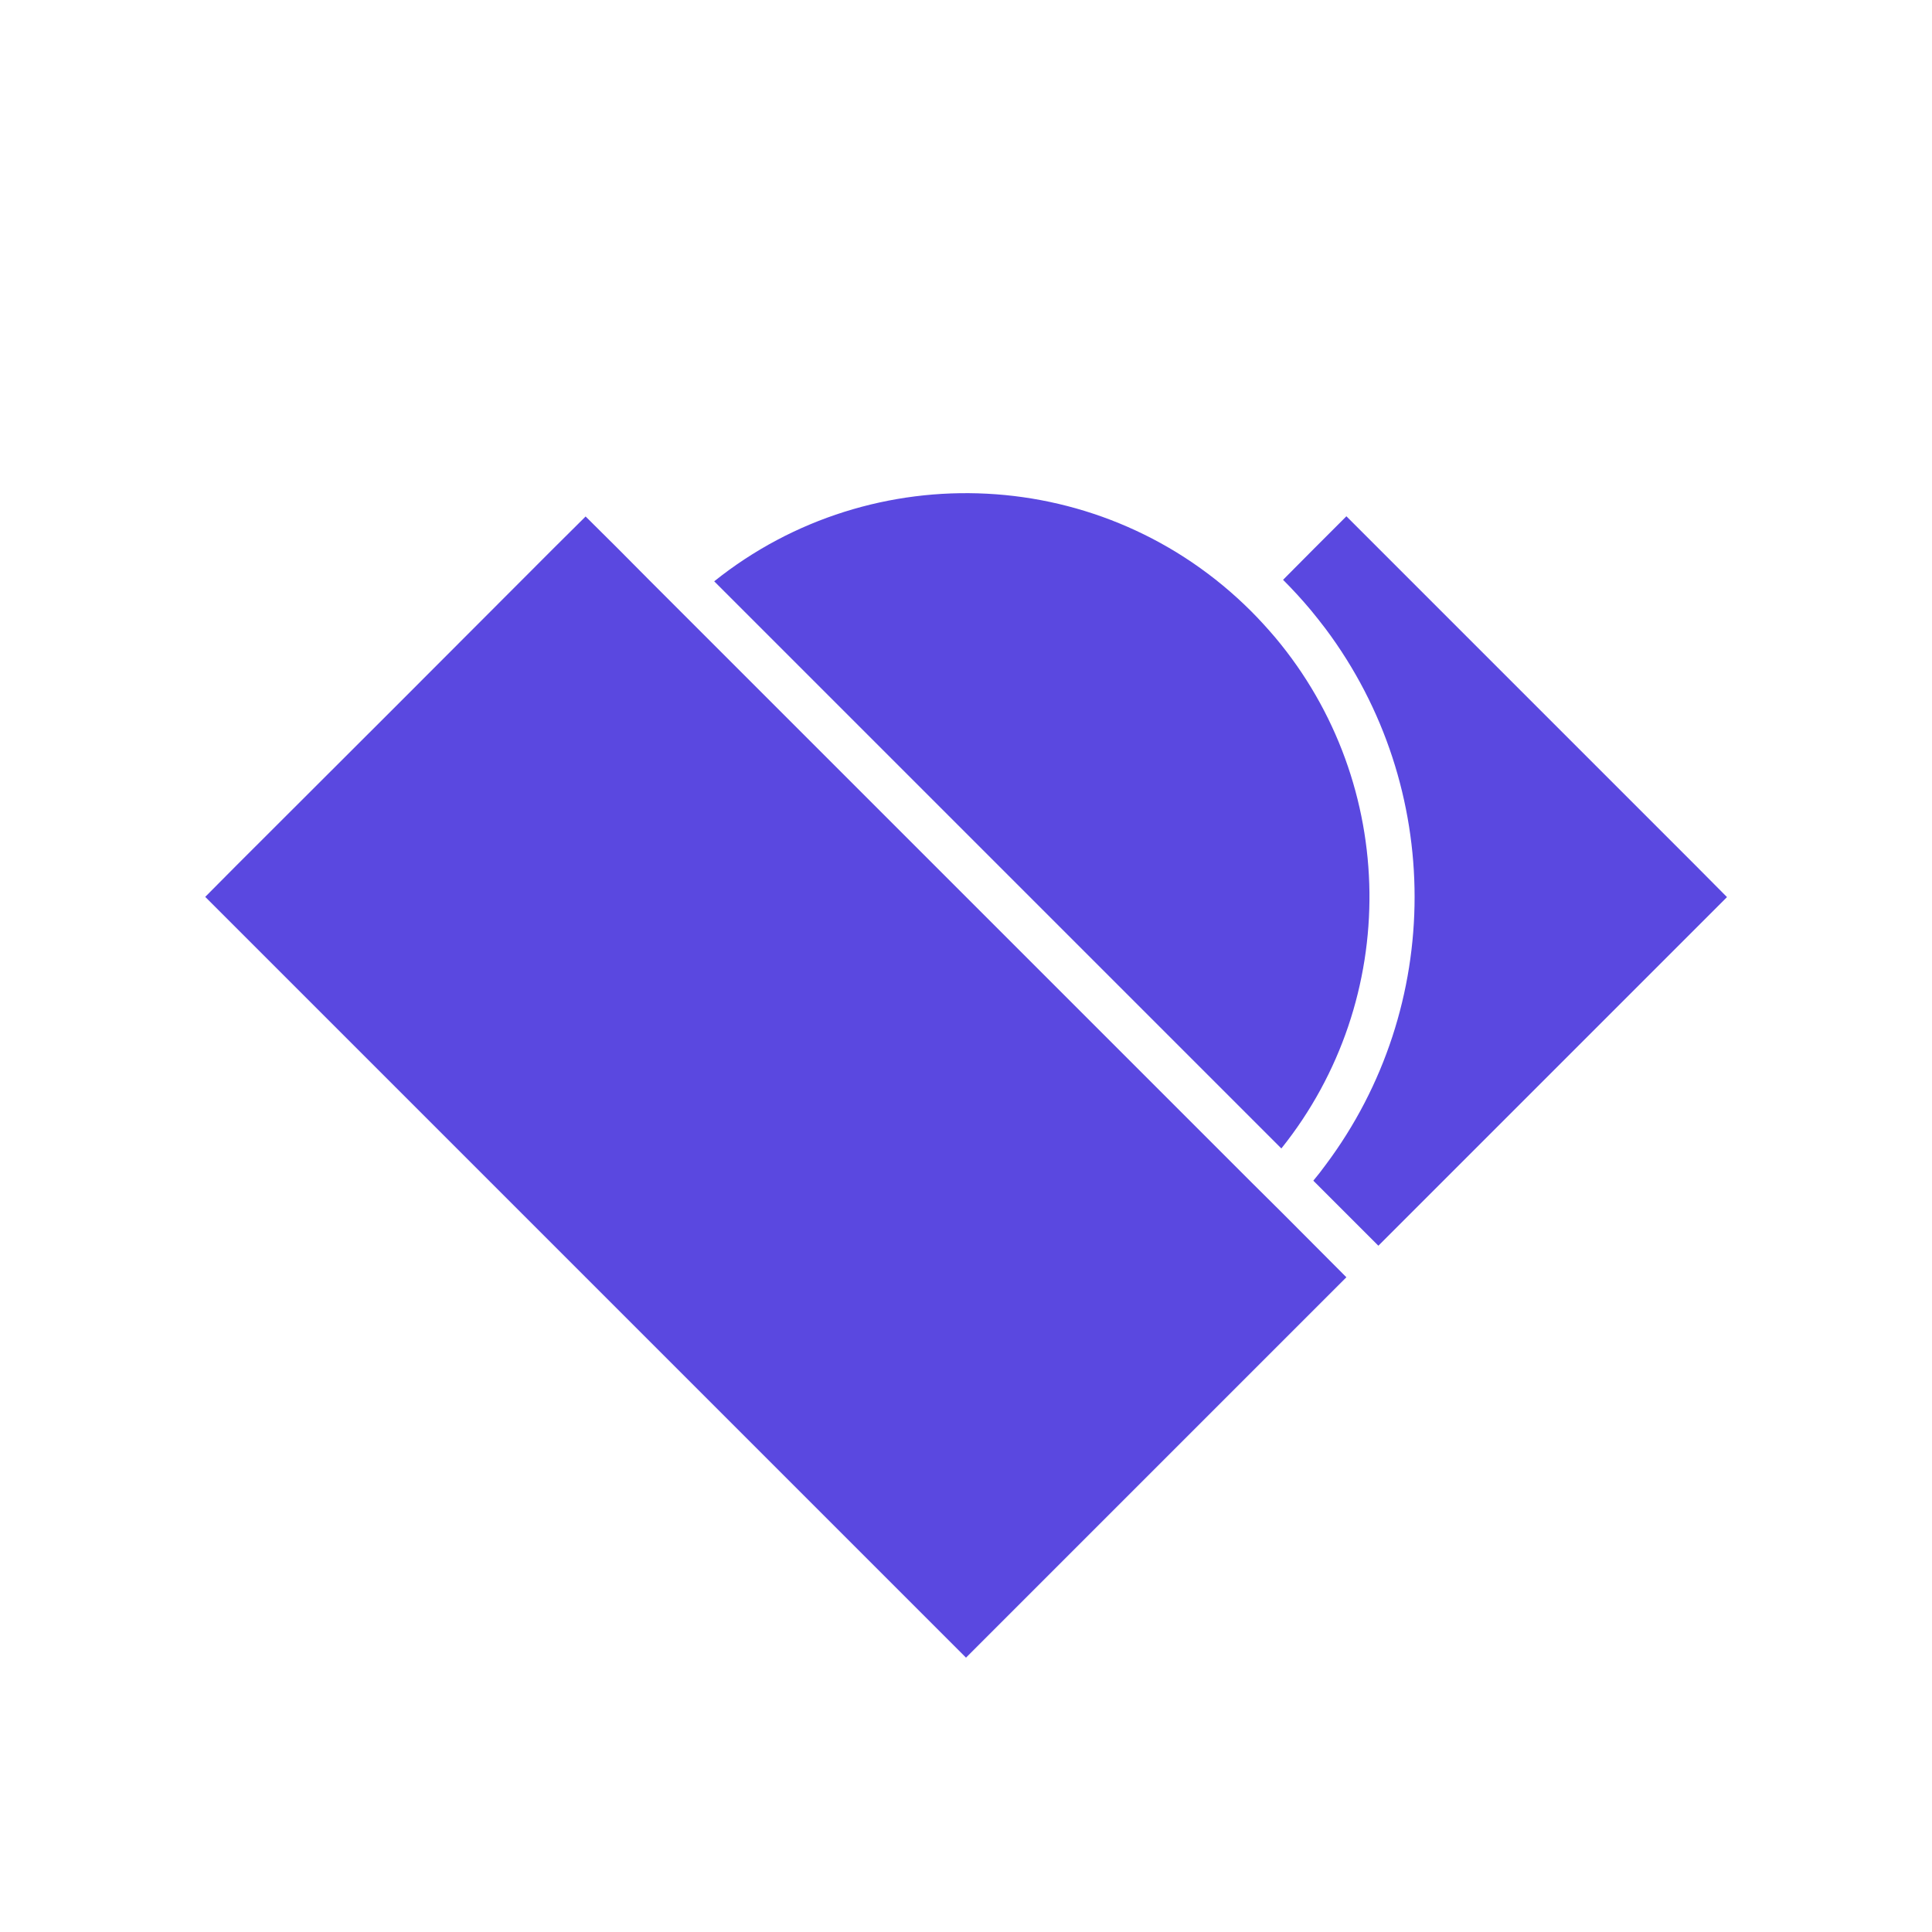
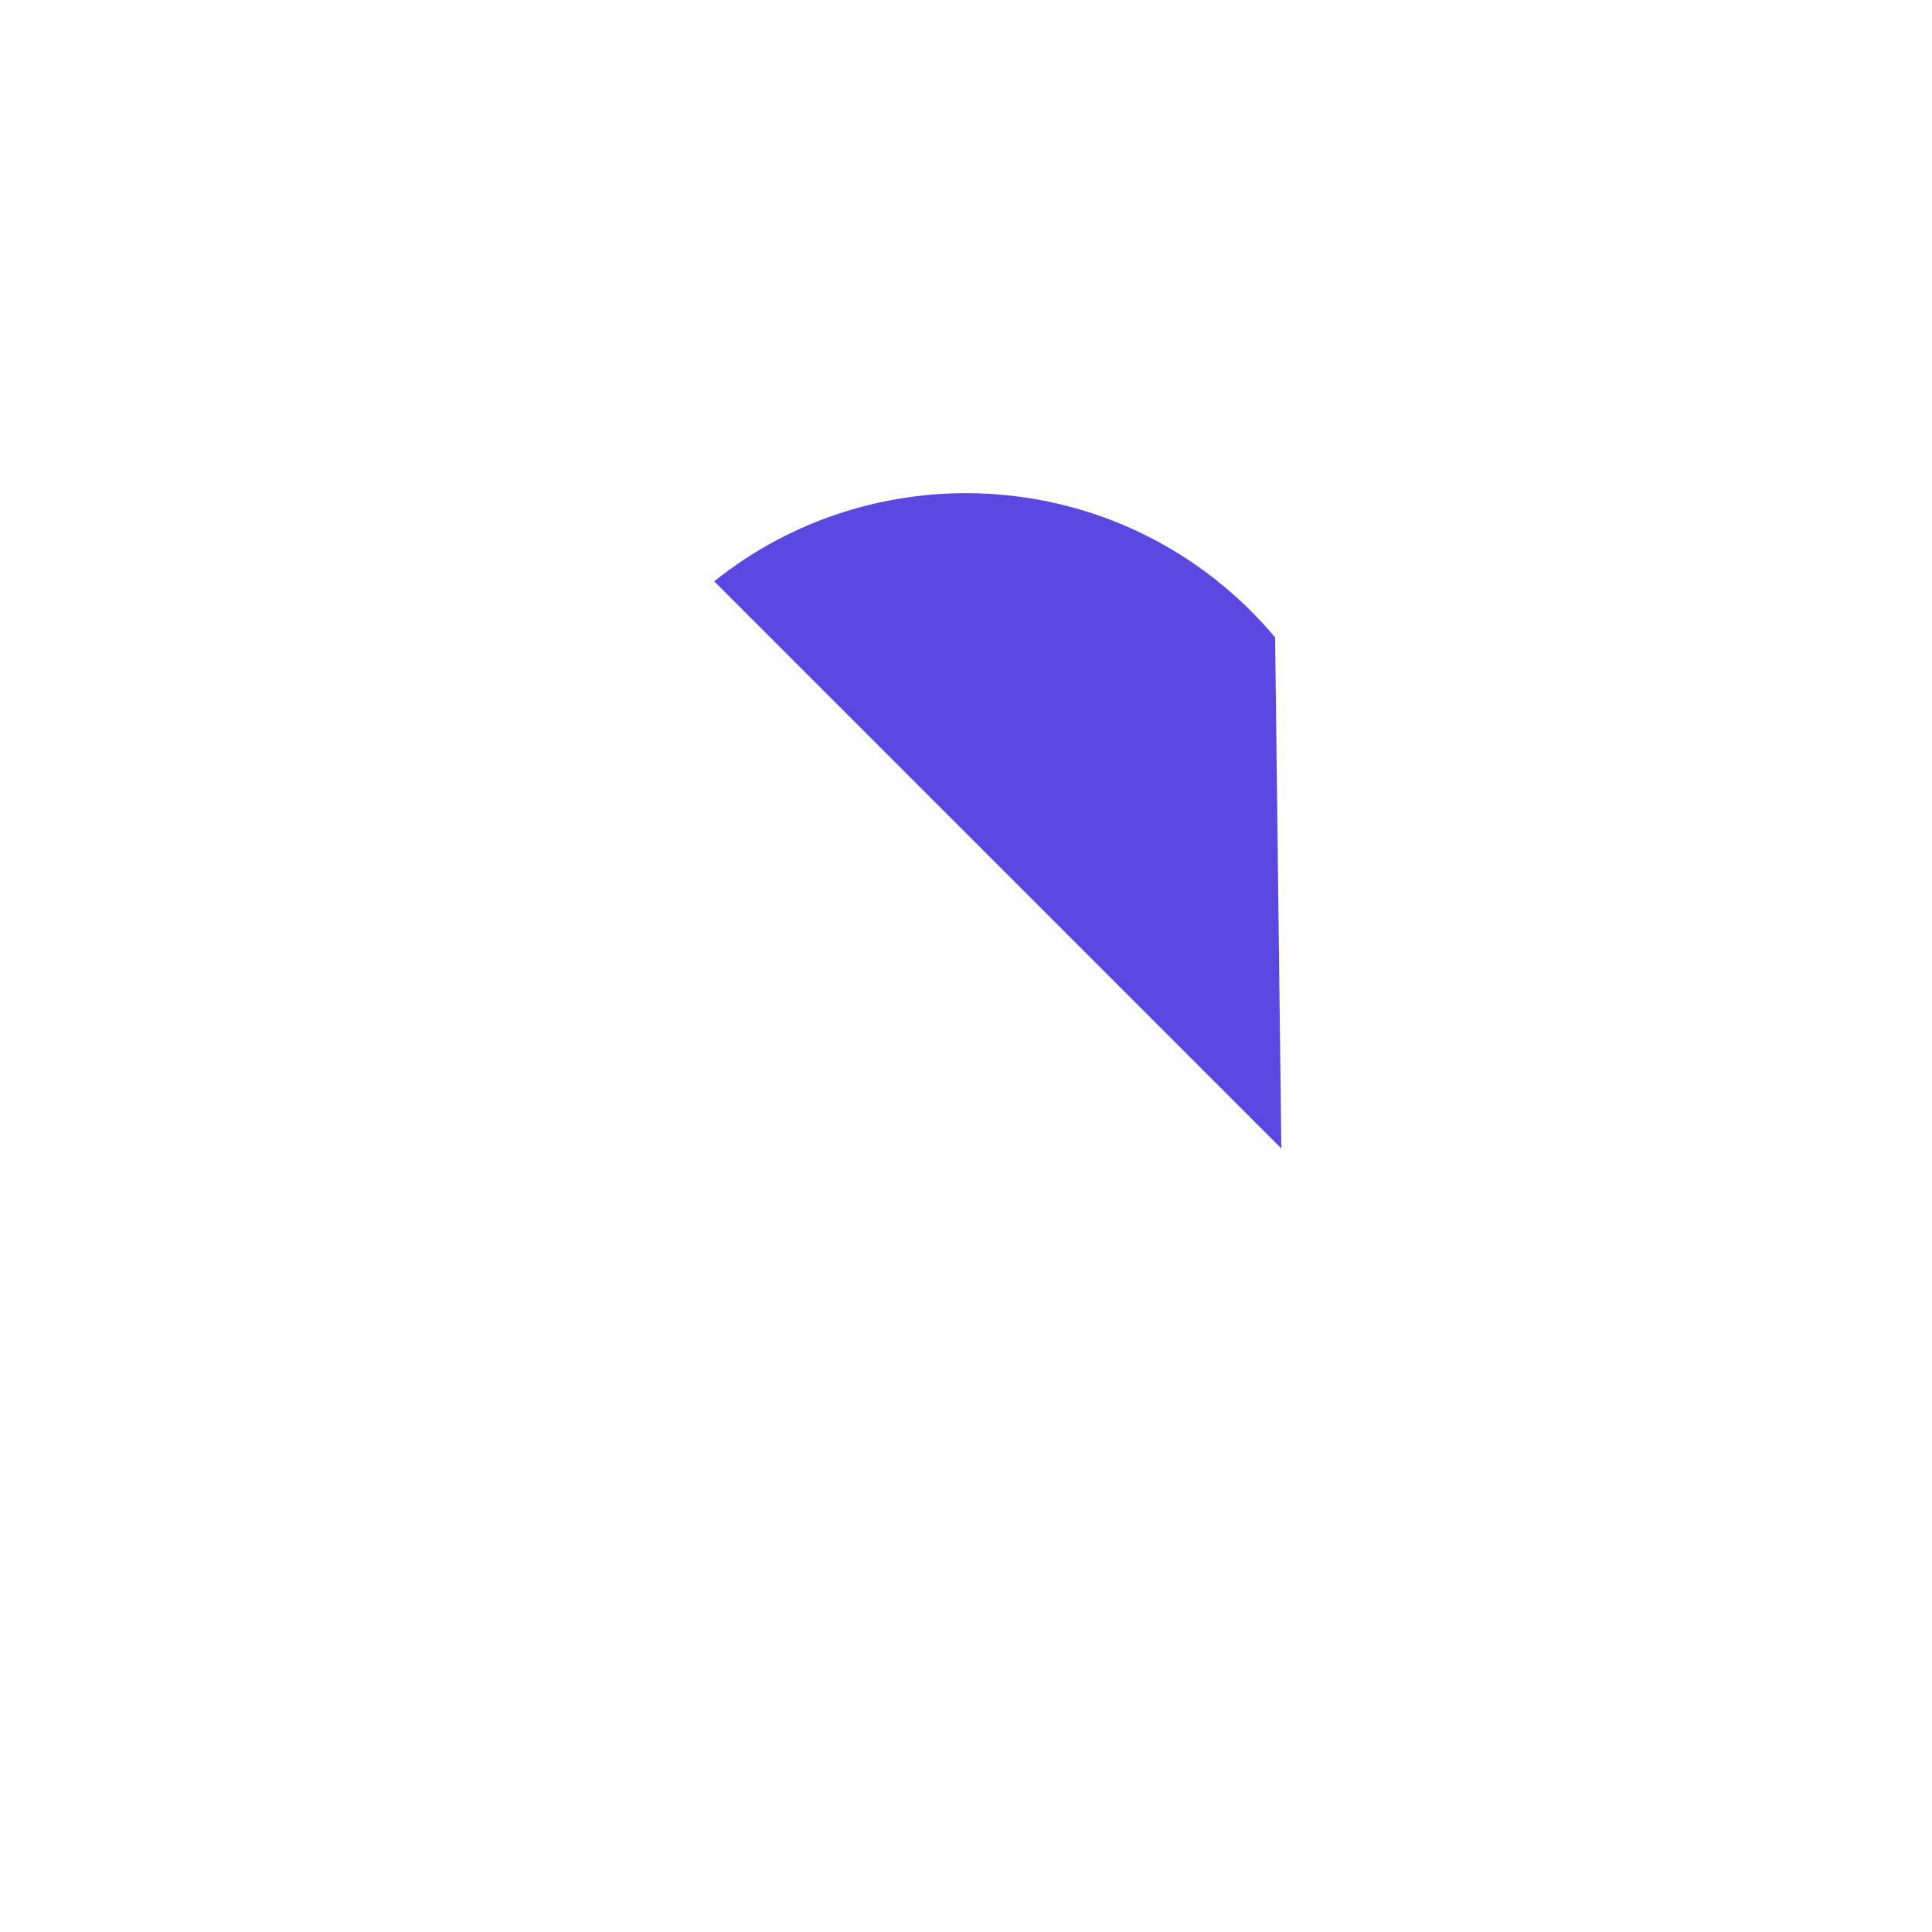
<svg xmlns="http://www.w3.org/2000/svg" version="1.1" id="bankful_x5F_logomark_x5F_purple_00000168097440011968285330000007809435613329373882_" x="0px" y="0px" viewBox="0 0 900 900" style="enable-background:new 0 0 900 900;" xml:space="preserve">
  <style type="text/css">
	.st0{fill:#5A48E0;}
</style>
  <g id="bankful_x5F_logomark_x5F_purple">
-     <path class="st0" d="M597.7,270.1c4.6,4.6,8.9,9.3,13,14.2c2.3,2.8,4.6,5.7,6.8,8.6c55.3,73.9,55.3,176,0,249.8   c-1.8,2.5-3.7,4.9-5.7,7.3l30.3,30.3l73.8-73.8l73.8-73.8l14.8-14.8L789.7,403l-73.8-73.8L642,255.3l-14.8-14.8l-14.8,14.8   L597.7,270.1z" />
-     <path class="st0" d="M594,296.9c-3.5-4.1-7.2-8.2-11.1-12.1c-68.4-68.4-176.4-73.1-250.2-14l44.7,44.7l87.4,87.4l39.6,39.6   l47.8,47.8l44.7,44.7C652.6,465.5,651.6,365.5,594,296.9z" />
-     <polygon class="st0" points="184.2,329.2 110.3,403 95.6,417.8 110.3,432.5 184.2,506.4 435.2,757.4 450,772.2 464.8,757.4    627.2,595 597.7,565.4 582.9,550.7 538.6,506.4 450,417.8 361.4,329.2 317.1,284.9 302.3,270.1 287.6,255.3 272.8,240.6 258,255.3     " />
+     <path class="st0" d="M594,296.9c-3.5-4.1-7.2-8.2-11.1-12.1c-68.4-68.4-176.4-73.1-250.2-14l44.7,44.7l87.4,87.4l39.6,39.6   l47.8,47.8l44.7,44.7z" />
  </g>
</svg>